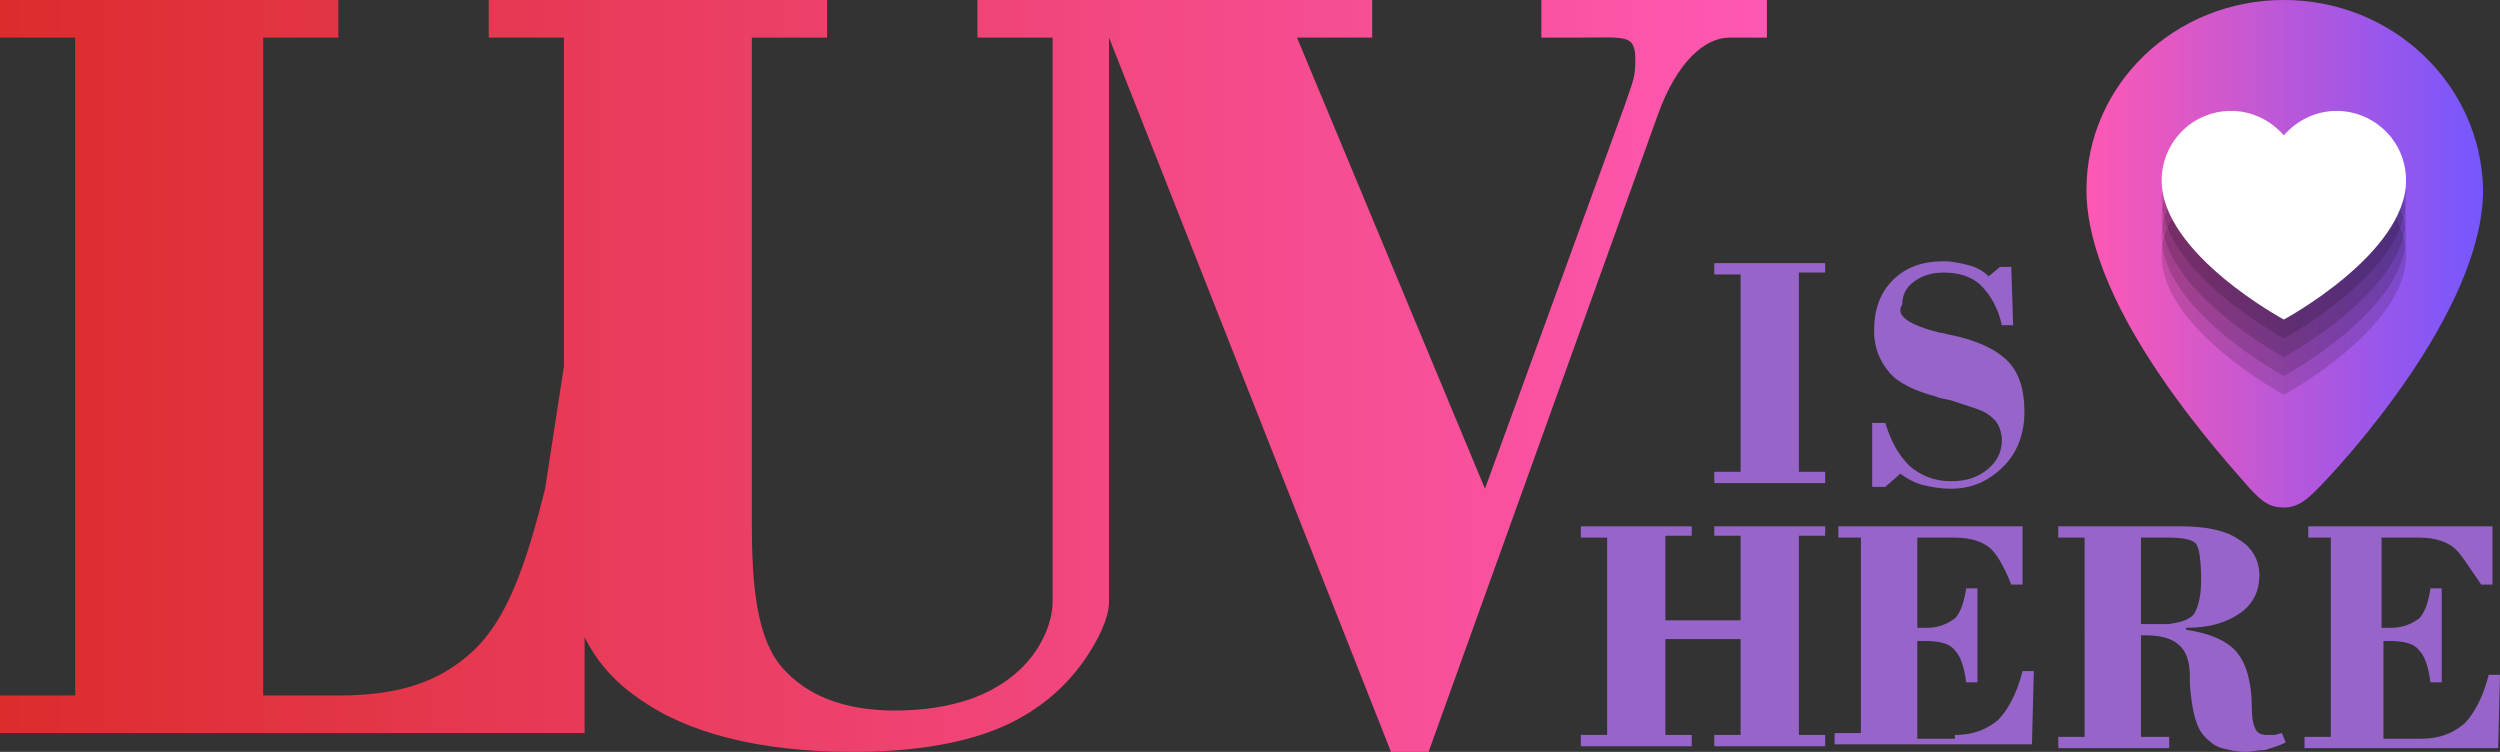
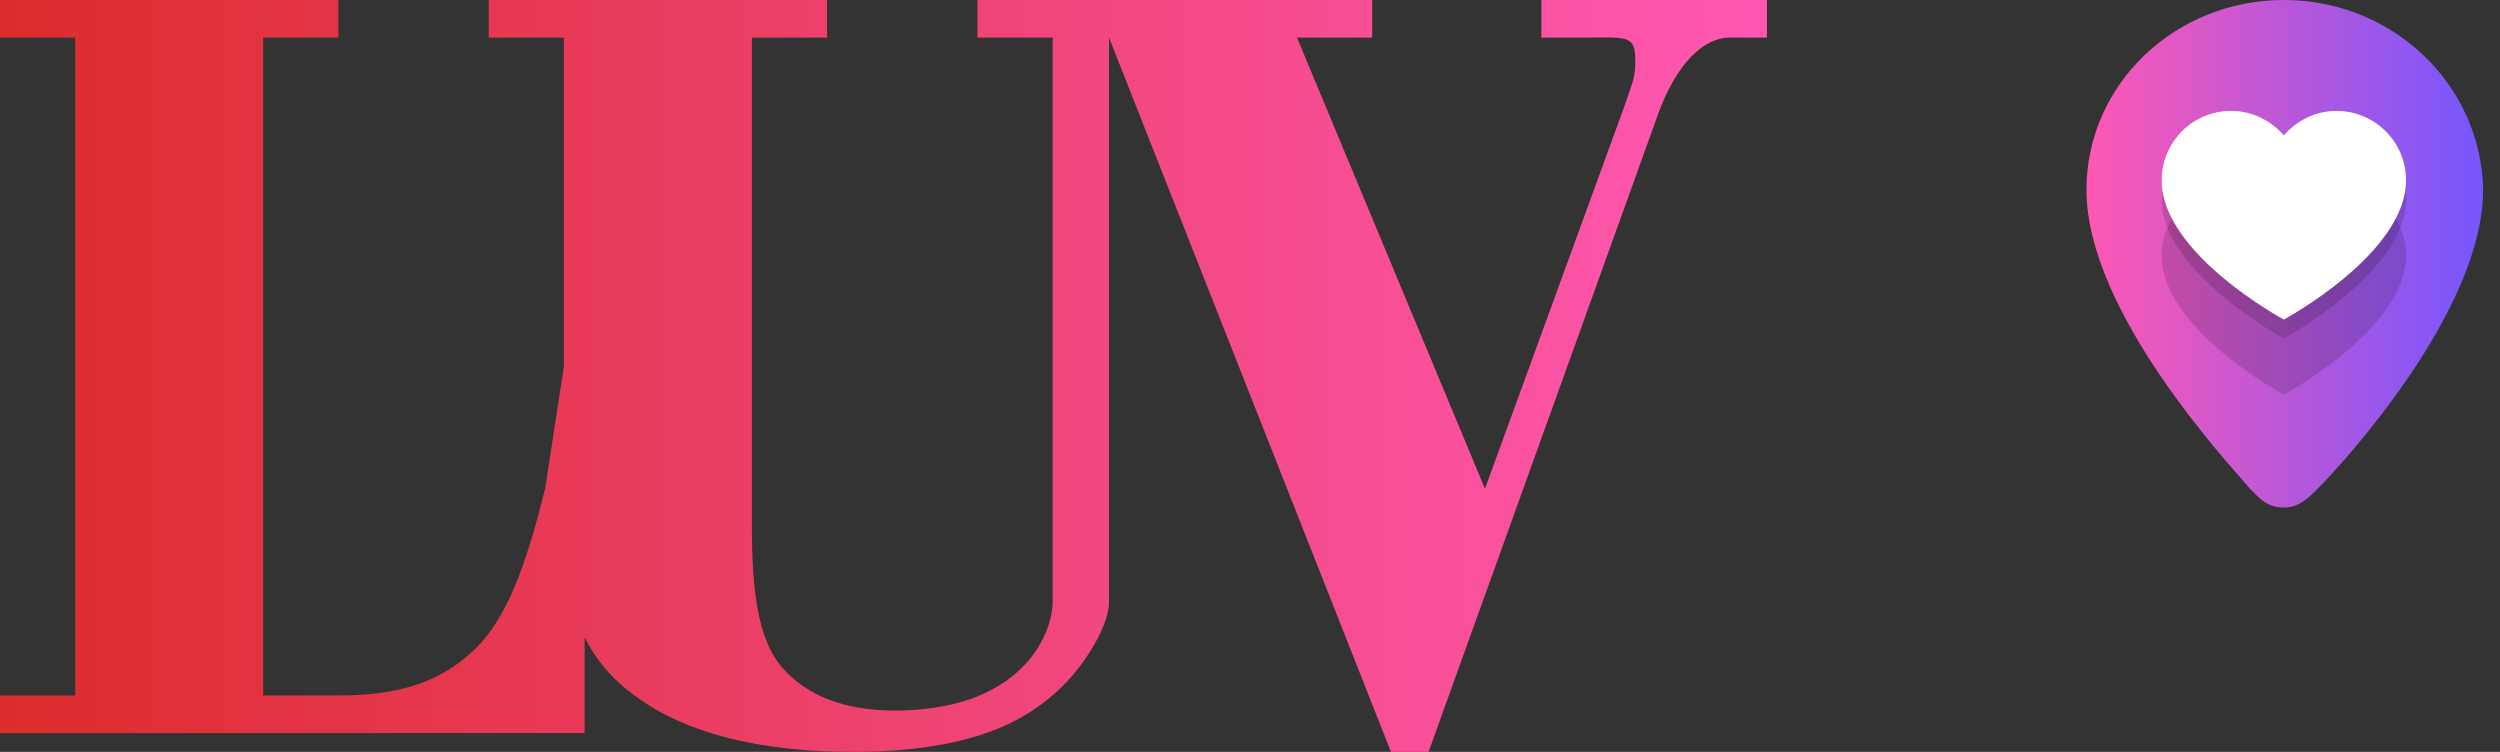
<svg xmlns="http://www.w3.org/2000/svg" width="133" height="40" viewBox="0 0 133 40" fill="none">
  <rect x="0" y="0" width="133" height="40" fill="#333333" stroke="none" />
  <path fill-rule="evenodd" clip-rule="evenodd" d="M92 2c-1.3 0-2.8 1.3-3.8 4.1L76 40h-2L59 2v30c0 .9-.6 2.1-1.3 3.1-1.1 1.6-2.7 2.9-4.7 3.7-2 .8-4.6 1.2-7.6 1.2-5 0-8.9-1-11.5-2.9-1.3-.9-2.2-2-2.8-3.2V39H0v-2h4V2H0V0h18v2h-4v35h4c3.2 0 5.4-.7 7.2-2.4C27 32.9 28 30 29 26l1-6.5V2h-4V0h18v2h-4v26c0 3.3.3 6 1.6 7.5s3.3 2.3 6 2.3c1.5 0 2.8-.2 4-.6C55 36 56 33.4 56 32V5 2h-4V0h21v2h-4l10 24 7.4-20.3c.2-.6.4-1.1.5-1.5.1-.4.1-.8.1-1 0-1.4-.5-1.2-3-1.2h-2V0h12v2h-2z" fill="url(#paint0_linear)" />
-   <path fill-rule="evenodd" clip-rule="evenodd" d="M130.5 29.1c-.4-.3-1-.5-1.8-.5h-2v4.8h.5c.6 0 1.1-.2 1.5-.5.3-.3.5-.9.6-1.6h.6v5h-.6c-.1-.8-.3-1.4-.6-1.7-.3-.4-.9-.5-1.6-.5h-.3v5.2h2c1 0 1.7-.3 2.3-.8.5-.5 1-1.4 1.3-2.6h.6l-.1 3.9h-10.3v-.6h1.4V28.6h-1.2V28h9.8v3.1h-.6c-.7-1-1.1-1.7-1.5-2zm-11 10.9c-.5 0-.9-.1-1.3-.2s-.7-.4-.9-.6c-.5-.5-.7-1.5-.8-2.8V36c0-.8-.2-1.4-.6-1.7-.3-.3-.9-.5-1.7-.5h-.3v5.4h1.5v.6h-5.9v-.6h1.4V28.6h-1.4V28h6.5c1.3 0 2.4.2 3.1.7.7.4 1.1 1.1 1.1 1.9 0 .8-.3 1.5-1 2s-1.6.8-2.9.8v.1c1.3.2 2.2.6 2.7 1.2s.8 1.6.8 3c0 .6.1.9.2 1.1.1.2.3.3.6.3h.4c.1 0 .3-.1.4-.1l.2.5c-.4.2-.8.3-1.1.4-.4 0-.7.1-1 .1zm-2.8-7.3c.2-.3.4-.9.4-1.8 0-1.1-.1-1.8-.3-2-.2-.2-.7-.3-1.4-.3h-1.5v4.6h1.5c.6-.1 1-.2 1.3-.5zM104 39.1c1 0 1.7-.3 2.3-.8.5-.5 1-1.4 1.3-2.6h.6l-.1 3.9H97.6V39H99V28.6h-1.2V28h9.8v3.1h-.6c-.4-1-.8-1.7-1.2-2-.4-.3-1-.5-1.8-.5h-2v4.8h.5c.6 0 1.1-.2 1.5-.5.3-.3.5-.9.6-1.6h.6v5h-.6c-.1-.8-.3-1.4-.6-1.7-.3-.4-.9-.5-1.6-.5h-.4v5.2h2v-.2zm-.8-21.4c.2 0 .4.1.5.1 1.5.3 2.5.8 3.1 1.4.6.6.9 1.5.9 2.7 0 1.2-.4 2.2-1.1 2.9-.8.8-1.7 1.2-2.8 1.2-.6 0-1.1-.1-1.5-.2-.4-.1-.8-.3-1.2-.6l-.8.7h-.7v-3.4h.7c.3 1 .7 1.7 1.3 2.3.6.5 1.3.8 2.2.8.8 0 1.4-.2 1.9-.6.5-.4.8-.9.8-1.6 0-.3-.1-.6-.2-.8-.1-.2-.3-.4-.6-.6-.3-.2-1-.4-1.9-.7-.4-.1-.6-.1-.8-.2-1.1-.3-2-.7-2.5-1.3-.5-.6-.8-1.3-.8-2.2 0-1.1.3-2 1-2.7.7-.7 1.6-1 2.7-1 .5 0 .9.1 1.3.2s.8.3 1.1.6l.6-.5h.6l.1 3.1h-.6c-.2-.9-.6-1.6-1.1-2.1-.5-.5-1.2-.7-2-.7-.7 0-1.2.2-1.6.5-.4.3-.6.7-.6 1.2-.4.6.4 1.1 2 1.5zm-12 21.4h1.4V34h-4v5.1H90v.6h-5.9v-.6h1.4V28.6h-1.4V28H90v.5h-1.4V33h4v-4.5h-1.4V28h5.9v.5h-1.4v10.6h1.4v.6h-5.9v-.6zm0-14h1.4V14.6h-1.4V14h5.9v.5h-1.4v10.6h1.4v.6h-5.9v-.6z" fill="#9764C9" />
  <path d="M121.5 0C115.7 0 111 4.5 111 10.1c0 6.5 7.6 14.6 8.7 15.9.5.5.9 1 1.8 1 .8 0 1.3-.5 1.8-1 1.2-1.2 8.8-9.4 8.8-15.9C132 4.5 127.3 0 121.5 0z" fill="url(#paint1_linear)" />
  <path opacity=".15" d="M121.5 21s-6.5-3.5-6.5-7.4c0-2 1.6-3.7 3.7-3.7 1.1 0 2.1.5 2.8 1.3.7-.8 1.7-1.3 2.8-1.3 2 0 3.7 1.6 3.7 3.7 0 3.9-6.5 7.4-6.5 7.4z" fill="#000" />
-   <path opacity=".15" d="M121.5 20s-6.5-3.5-6.5-7.4c0-2 1.6-3.7 3.7-3.7 1.1 0 2.1.5 2.8 1.3.7-.8 1.7-1.3 2.8-1.3 2 0 3.7 1.6 3.7 3.7 0 3.9-6.5 7.4-6.5 7.4z" fill="#000" />
-   <path opacity=".15" d="M121.5 19s-6.5-3.5-6.5-7.4c0-2 1.6-3.7 3.7-3.7 1.1 0 2.1.5 2.8 1.3.7-.8 1.7-1.3 2.8-1.3 2 0 3.7 1.6 3.7 3.7 0 3.9-6.5 7.4-6.5 7.4z" fill="#000" />
  <path opacity=".15" d="M121.5 18s-6.5-3.5-6.5-7.4c0-2 1.6-3.7 3.7-3.7 1.1 0 2.1.5 2.8 1.3.7-.8 1.7-1.3 2.8-1.3 2 0 3.7 1.6 3.7 3.7 0 3.9-6.5 7.4-6.5 7.4z" fill="#000" />
  <path d="M121.5 17s-6.5-3.5-6.5-7.4c0-2 1.6-3.7 3.7-3.7 1.1 0 2.1.5 2.8 1.3.7-.8 1.7-1.3 2.8-1.3 2 0 3.7 1.6 3.7 3.7 0 3.9-6.5 7.4-6.5 7.4z" fill="#fff" />
  <defs>
    <linearGradient id="paint0_linear" x1="0" y1="20.004" x2="94" y2="20.004" gradientUnits="userSpaceOnUse">
      <stop stop-color="#DD2C2C" />
      <stop offset="1" stop-color="#FF58B3" />
    </linearGradient>
    <linearGradient id="paint1_linear" x1="111" y1="13.508" x2="132" y2="13.508" gradientUnits="userSpaceOnUse">
      <stop stop-color="#FF58B3" />
      <stop offset="1" stop-color="#7657FE" />
    </linearGradient>
  </defs>
</svg>